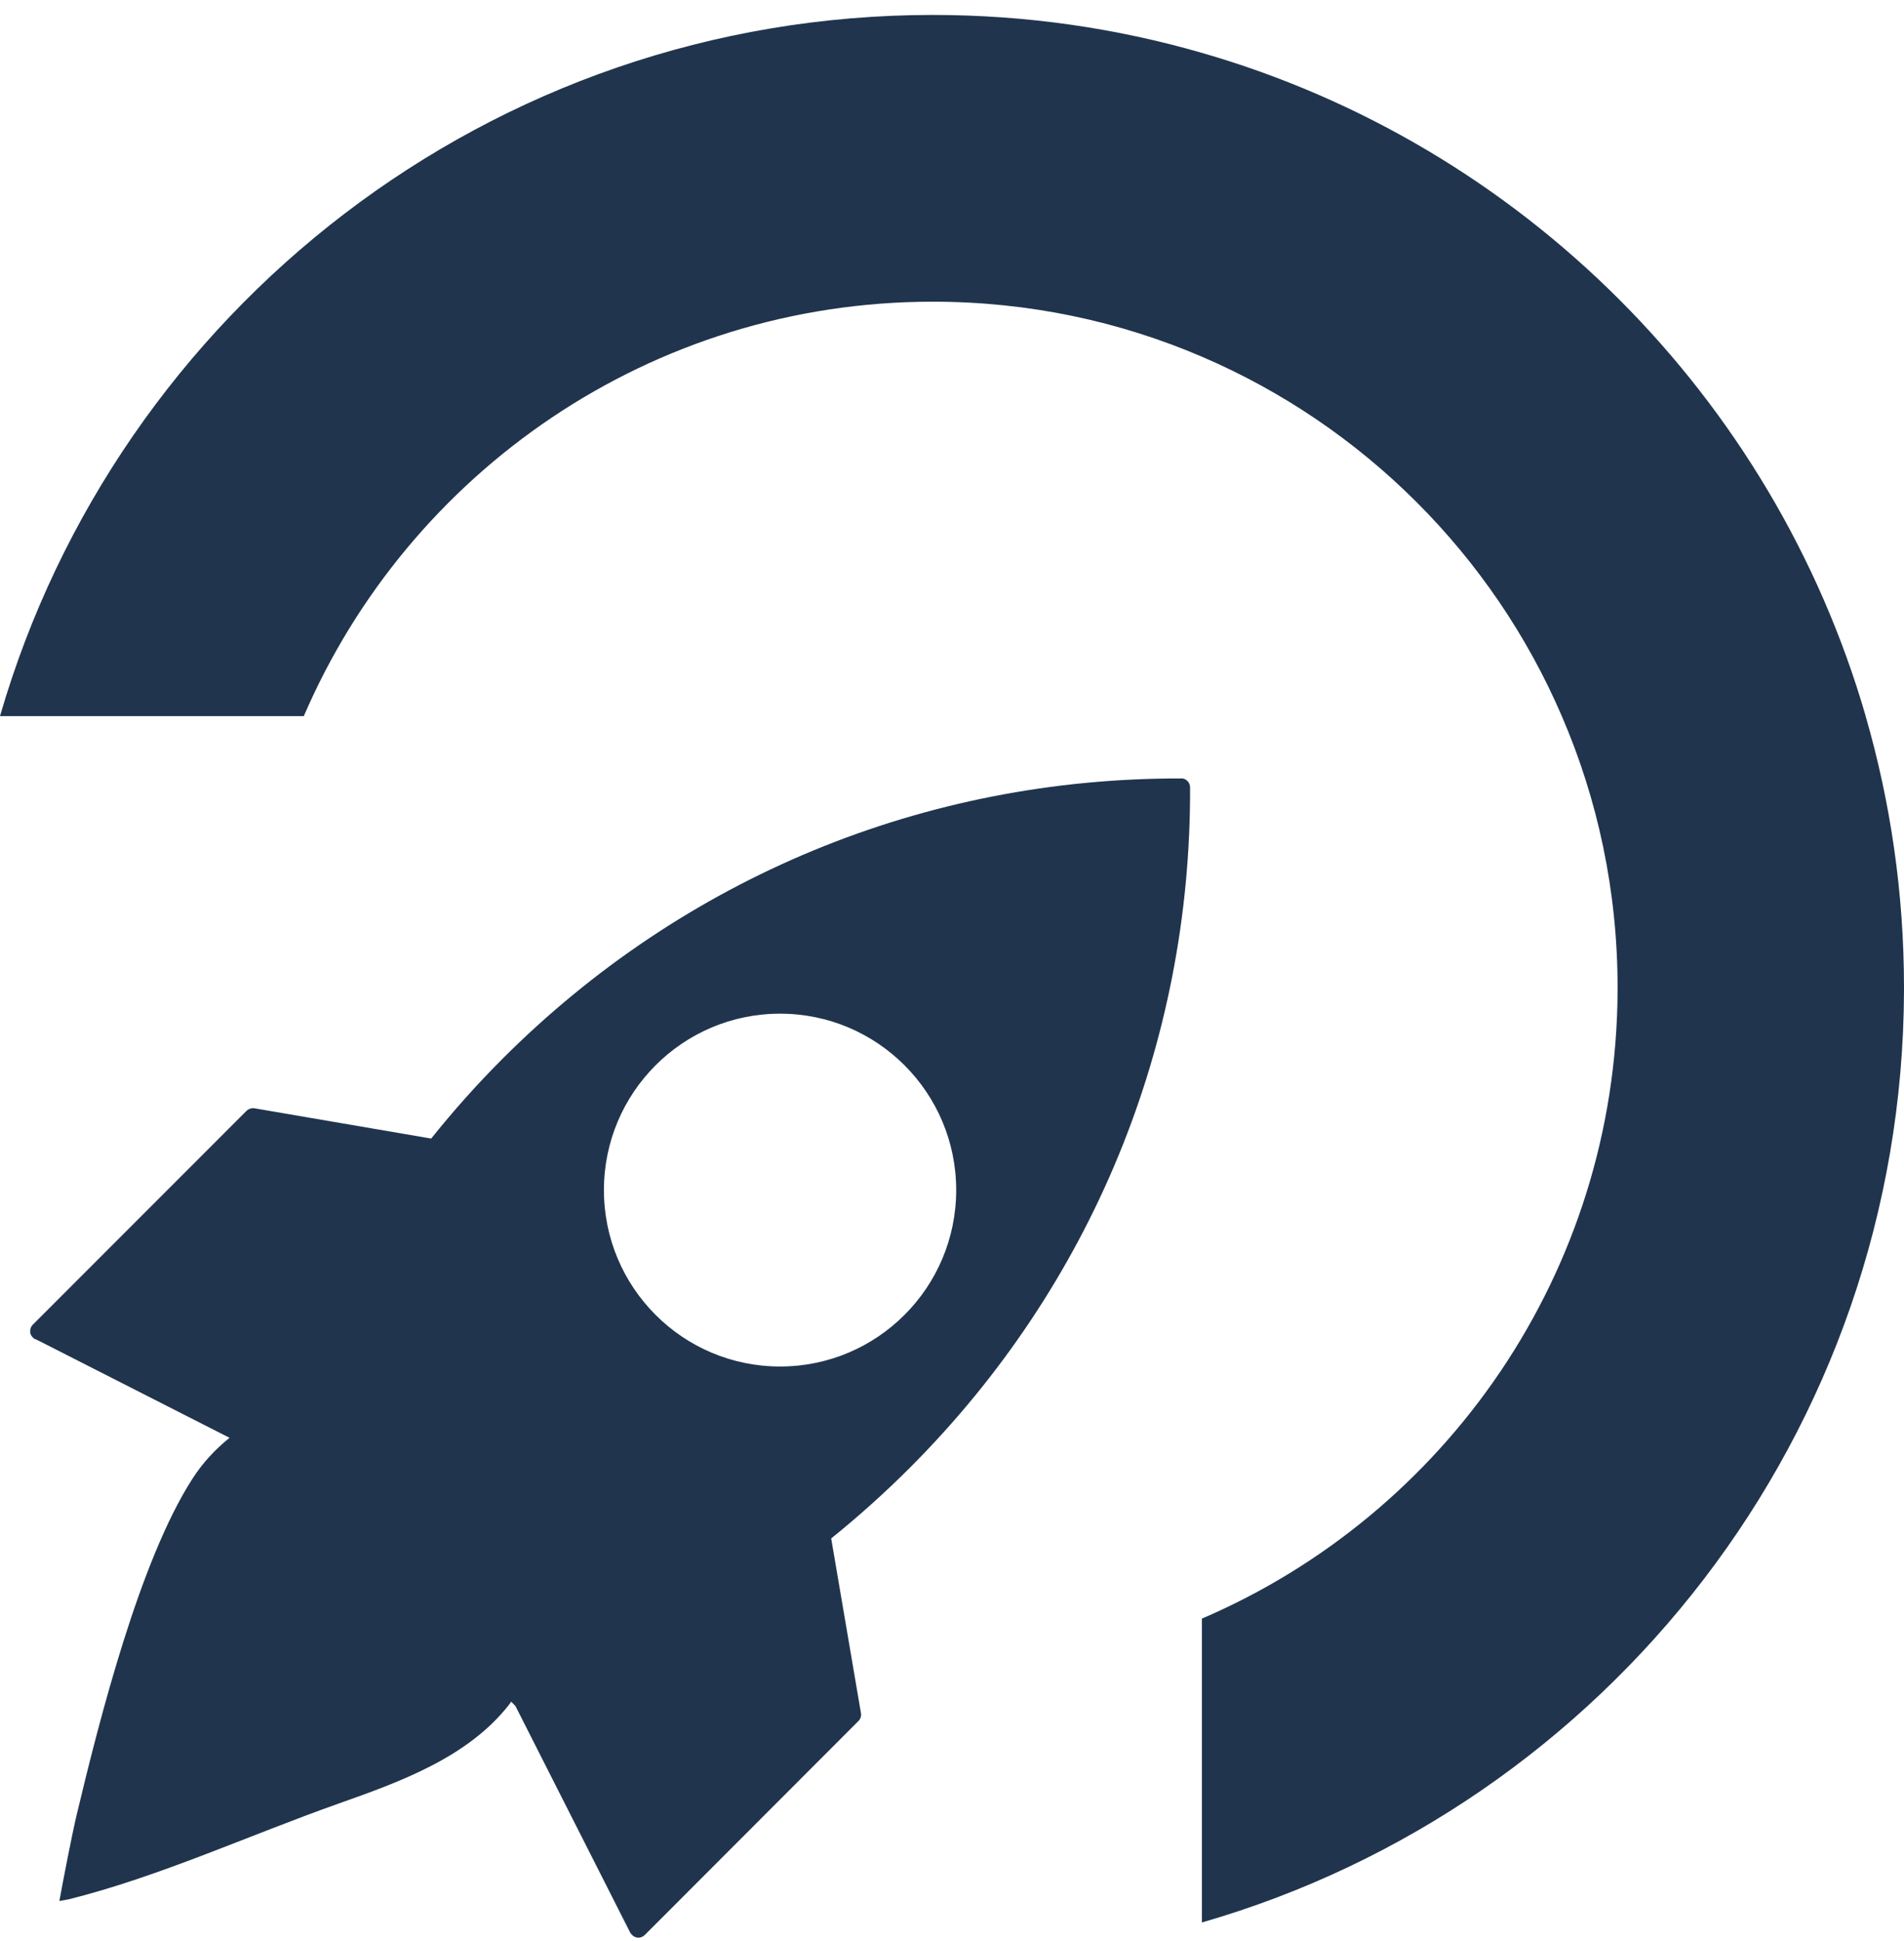
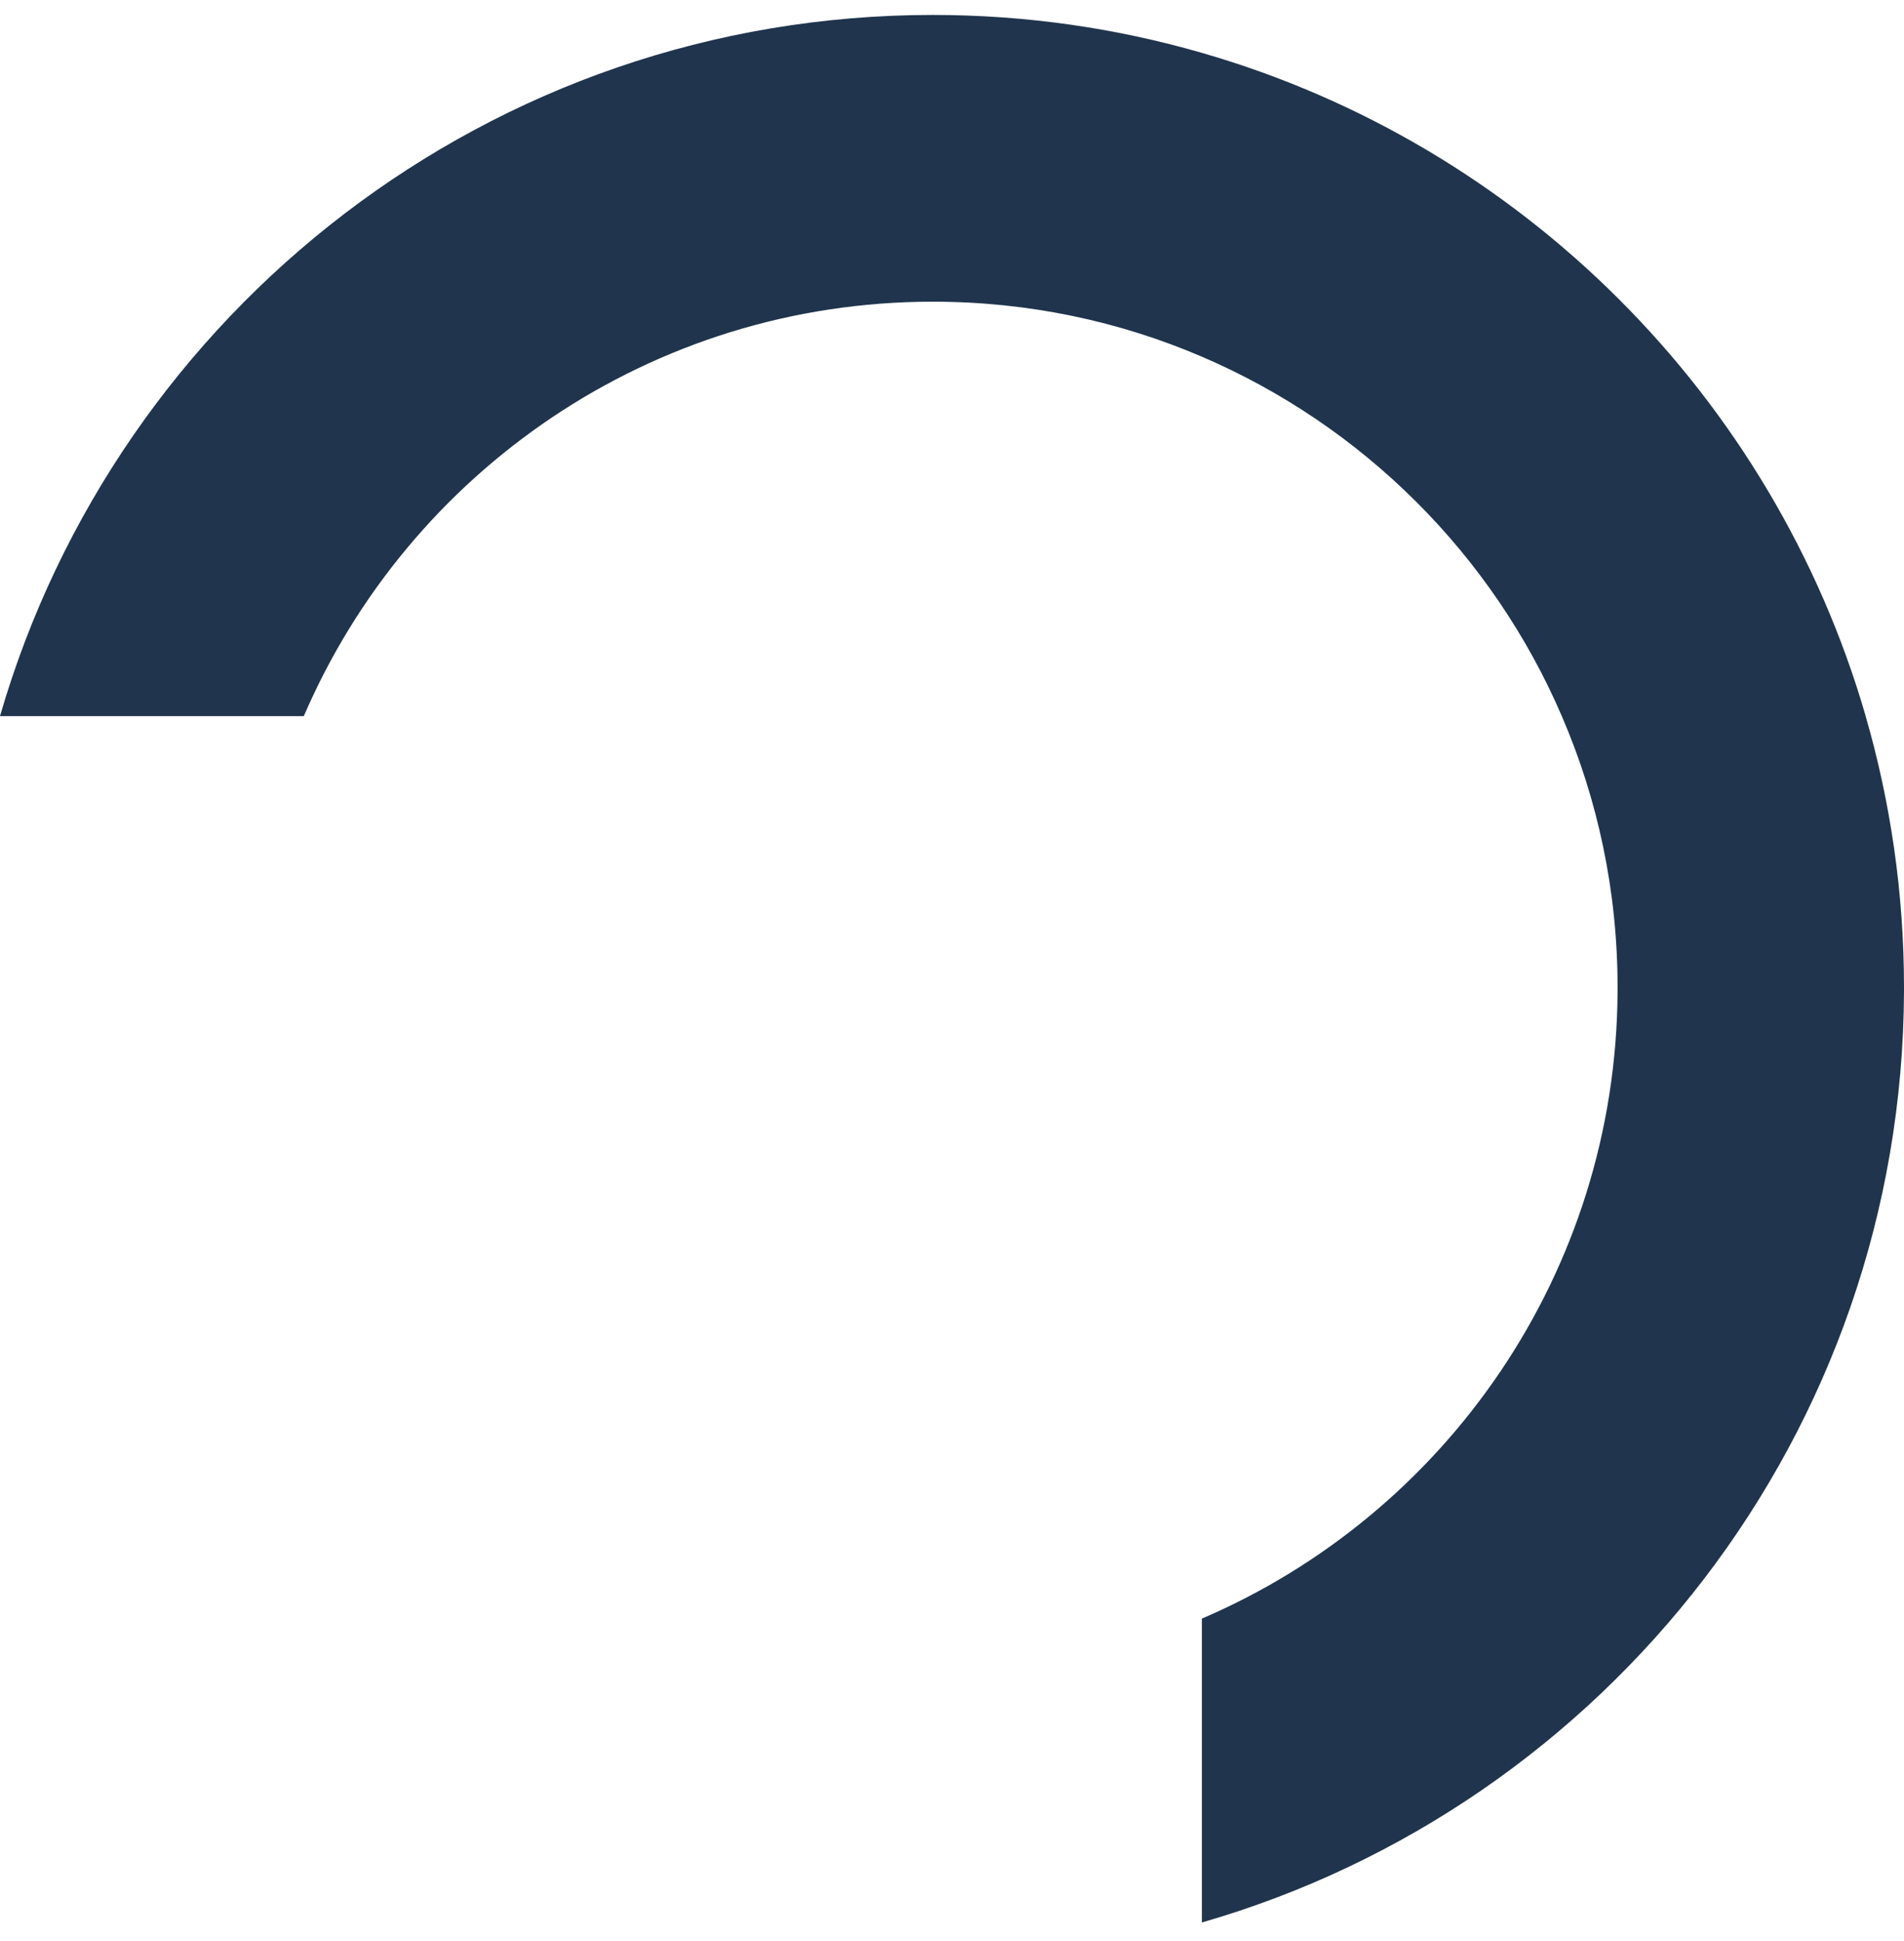
<svg xmlns="http://www.w3.org/2000/svg" width="104" height="106" viewBox="0 0 104 106" fill="none">
  <path d="M101.907 39.106C96.851 21.654 83.102 7.916 65.656 2.889C60.991 1.54 56.053 0.816 50.95 0.816C26.799 0.816 6.414 16.983 0 39.106H16.595C22.326 25.794 35.551 16.475 50.95 16.475C56.175 16.475 61.143 17.544 65.656 19.482C74.455 23.254 81.522 30.302 85.306 39.1C87.271 43.649 88.356 48.664 88.356 53.937V54.118C88.28 69.503 78.95 82.692 65.65 88.391V104.985C87.743 98.62 103.918 78.267 104 54.112V53.931C104 48.781 103.265 43.801 101.901 39.095L101.907 39.106Z" fill="#20344D" />
-   <path d="M64.526 42.511C50.503 42.476 37.342 47.917 27.436 57.832C26.048 59.221 24.759 60.669 23.552 62.176L13.896 60.523C13.745 60.5 13.581 60.553 13.465 60.663L1.791 72.341C1.675 72.458 1.634 72.615 1.651 72.773C1.663 72.872 1.721 72.966 1.791 73.036C1.826 73.071 1.873 73.106 1.914 73.135L1.931 73.123L12.538 78.518C11.756 79.149 11.062 79.89 10.503 80.766C7.634 85.227 5.441 93.862 4.188 99.106C3.925 100.215 3.447 102.691 3.243 103.812L3.762 103.718C8.678 102.492 13.657 100.203 18.462 98.504C21.826 97.313 25.552 95.982 27.815 93.08C27.85 93.033 27.885 92.975 27.92 92.928L28.153 93.162L34.427 105.546C34.427 105.546 34.491 105.633 34.526 105.668C34.596 105.738 34.695 105.791 34.788 105.808C34.946 105.838 35.103 105.779 35.22 105.668L46.888 93.985C47.004 93.868 47.057 93.711 47.027 93.553L45.401 84.013C46.893 82.81 48.334 81.519 49.71 80.141C59.622 70.221 65.057 57.02 65.004 42.99C65.004 42.727 64.782 42.505 64.52 42.505L64.526 42.511ZM42.608 74.624C37.296 74.624 32.987 70.309 32.987 64.99C32.987 59.671 37.296 55.356 42.608 55.356C47.92 55.356 52.229 59.671 52.229 64.99C52.229 70.309 47.92 74.624 42.608 74.624Z" fill="#20344D" />
</svg>